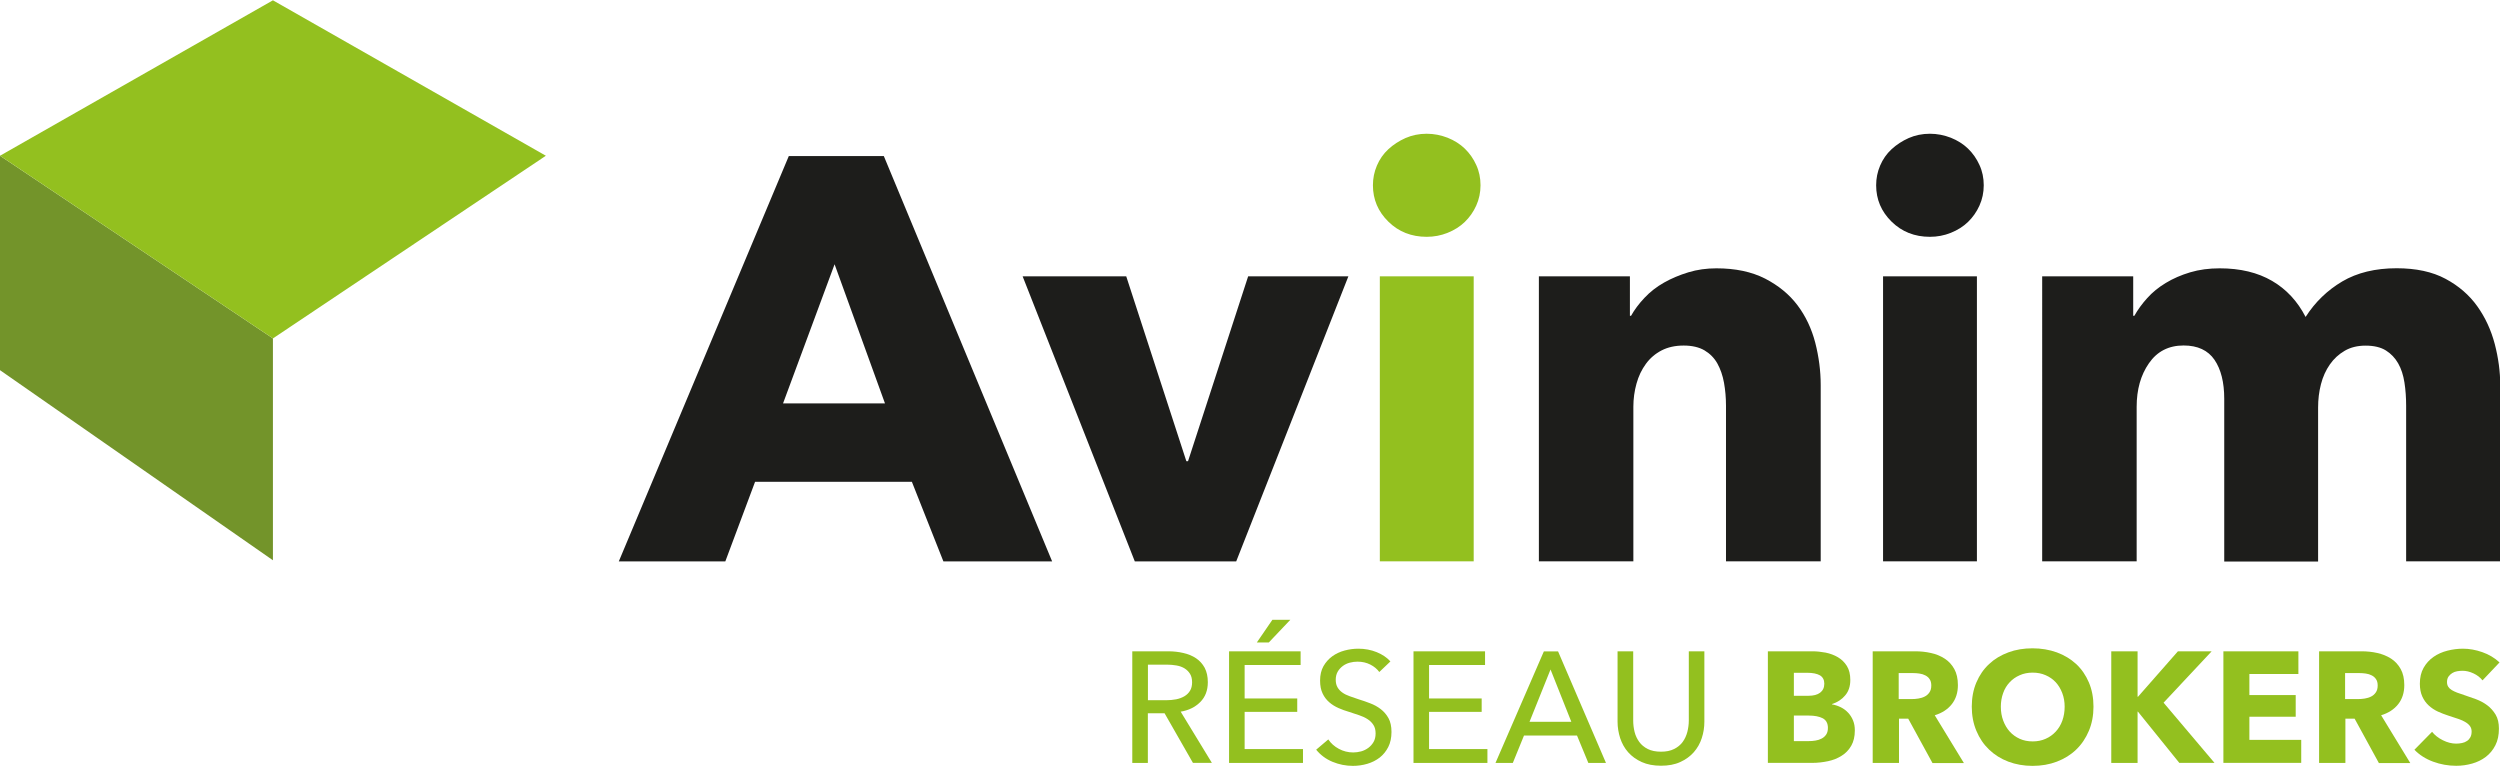
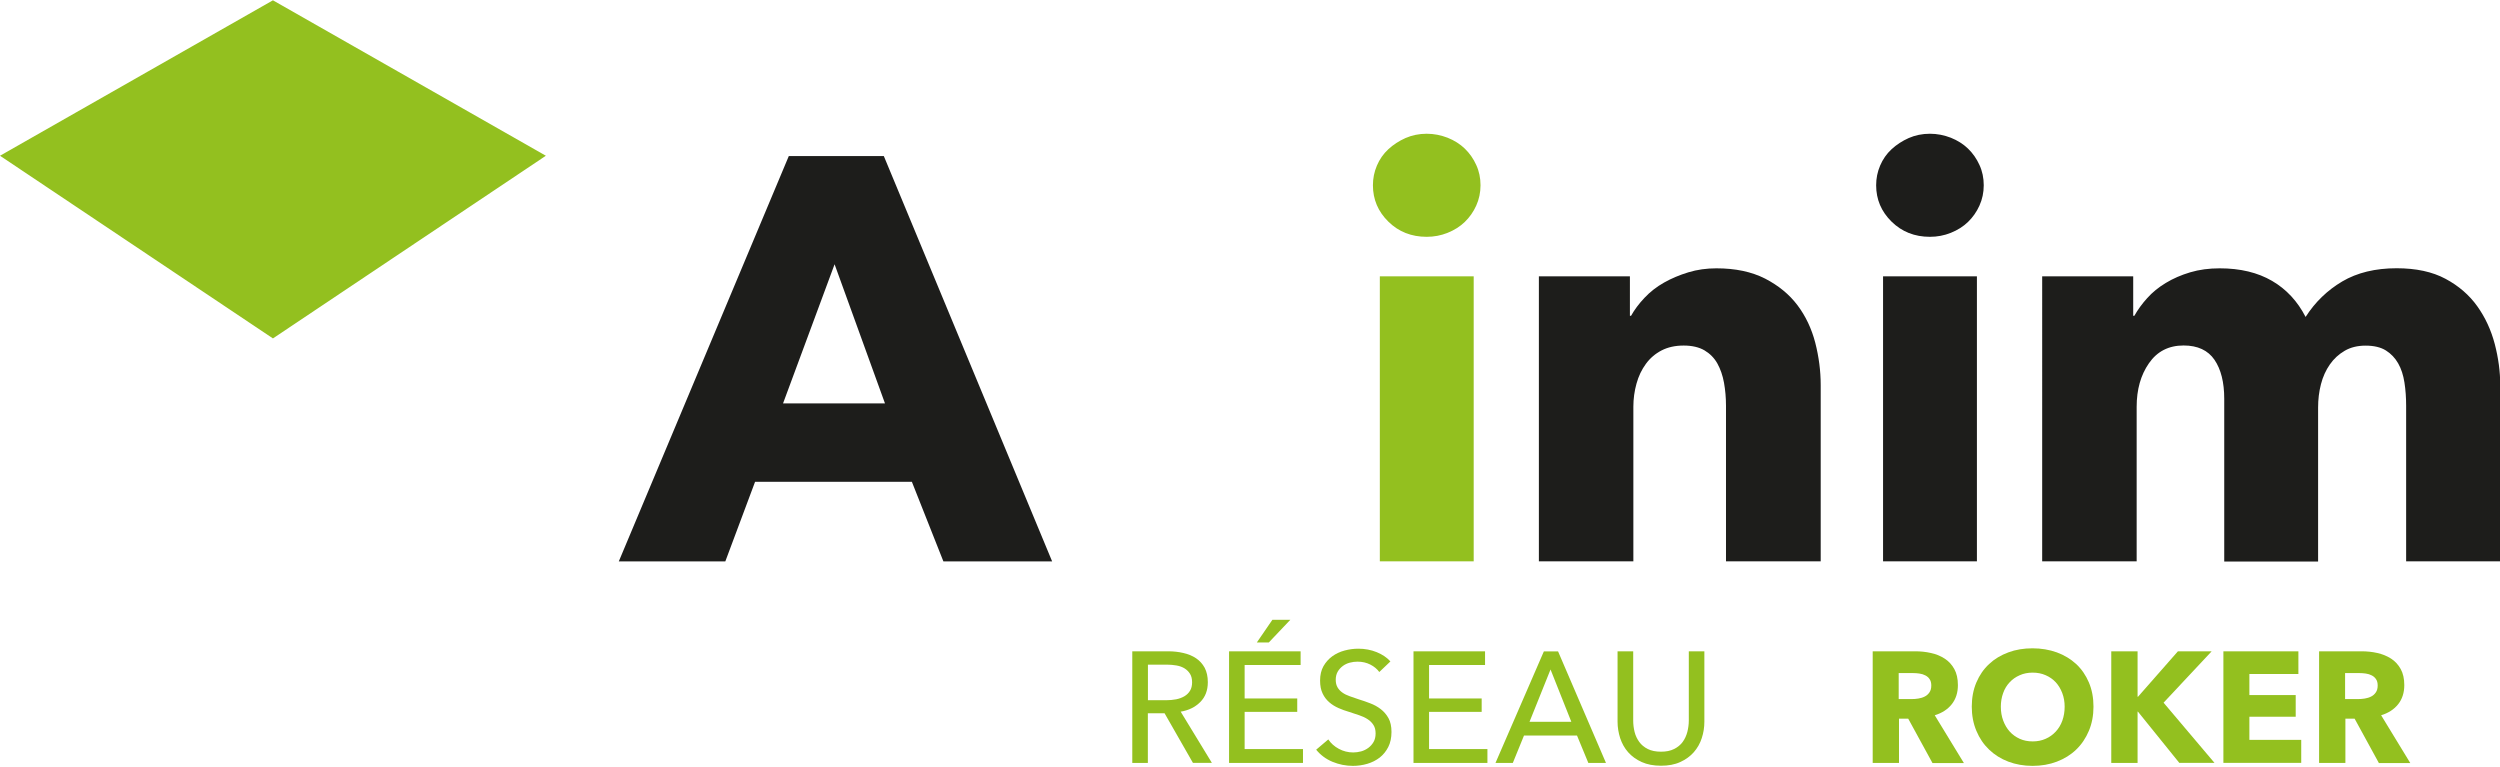
<svg xmlns="http://www.w3.org/2000/svg" id="Calque_1" x="0px" y="0px" viewBox="0 0 326 100" style="enable-background:new 0 0 326 100;" xml:space="preserve">
  <style type="text/css">	.st0{fill:#73942A;}	.st1{fill:#93C01F;}	.st2{fill:#1D1D1B;}</style>
  <g>
-     <polygon class="st0" points="0,48.27 35.59,73.06 35.59,44.13 0,20.31  " />
    <polygon class="st1" points="0,20.31 35.59,44.13 71.18,20.31 35.59,0.04  " />
    <path class="st2" d="M108.83,34.46l-6.72,18.14h13.29L108.83,34.46z M123.02,73.21l-4.11-10.38H98.46l-3.88,10.38H80.69  l22.17-52.86h12.39l21.95,52.86H123.02z" />
-     <polygon class="st2" points="161.2,73.21 147.98,73.21 133.35,36.03 146.86,36.03 154.7,60.14 154.92,60.14 162.76,36.03   175.83,36.03  " />
    <path class="st1" d="M179.93,36.03h12.24V73.2h-12.24V36.03z M193.06,24.16c0,0.95-0.19,1.83-0.56,2.65  c-0.37,0.82-0.87,1.53-1.49,2.13c-0.62,0.6-1.37,1.07-2.24,1.42c-0.87,0.35-1.78,0.52-2.73,0.52c-1.99,0-3.66-0.66-5-1.98  c-1.34-1.32-2.01-2.9-2.01-4.74c0-0.9,0.17-1.75,0.52-2.57c0.35-0.82,0.84-1.53,1.49-2.13c0.65-0.6,1.39-1.08,2.24-1.46  c0.85-0.37,1.77-0.56,2.76-0.56c0.94,0,1.85,0.18,2.73,0.52c0.87,0.35,1.62,0.82,2.24,1.42c0.62,0.6,1.12,1.31,1.49,2.13  C192.88,22.33,193.06,23.21,193.06,24.16" />
    <path class="st2" d="M225.07,73.21V52.9c0-1.04-0.09-2.04-0.26-2.99c-0.17-0.94-0.46-1.78-0.86-2.5c-0.4-0.72-0.96-1.29-1.68-1.72  c-0.72-0.42-1.63-0.63-2.72-0.63c-1.1,0-2.05,0.21-2.87,0.63c-0.82,0.42-1.51,1.01-2.05,1.75c-0.55,0.75-0.96,1.6-1.23,2.58  c-0.27,0.97-0.41,1.98-0.41,3.02v20.16h-12.32V36.03h11.87v5.15h0.15c0.45-0.8,1.03-1.58,1.76-2.35c0.72-0.77,1.57-1.43,2.54-1.98  c0.97-0.55,2.03-0.99,3.17-1.34c1.15-0.35,2.36-0.52,3.66-0.52c2.49,0,4.6,0.45,6.35,1.34c1.74,0.9,3.15,2.05,4.22,3.47  c1.07,1.42,1.84,3.05,2.32,4.89c0.47,1.84,0.71,3.68,0.71,5.52v22.99H225.07z" />
    <path class="st2" d="M245.55,36.03h12.24V73.2h-12.24V36.03z M258.68,24.16c0,0.95-0.19,1.83-0.56,2.65  c-0.37,0.82-0.87,1.53-1.49,2.13c-0.62,0.6-1.37,1.07-2.24,1.42c-0.87,0.35-1.78,0.52-2.73,0.52c-1.99,0-3.66-0.66-5-1.98  c-1.34-1.32-2.01-2.9-2.01-4.74c0-0.9,0.17-1.75,0.52-2.57c0.35-0.82,0.84-1.53,1.49-2.13c0.65-0.6,1.39-1.08,2.24-1.46  c0.84-0.37,1.77-0.56,2.76-0.56c0.95,0,1.85,0.18,2.73,0.52c0.87,0.35,1.62,0.82,2.24,1.42c0.62,0.6,1.12,1.31,1.49,2.13  C258.5,22.33,258.68,23.21,258.68,24.16" />
    <path class="st2" d="M313.76,73.21V52.9c0-1.04-0.07-2.05-0.22-3.02c-0.15-0.97-0.42-1.8-0.82-2.5c-0.4-0.7-0.93-1.26-1.6-1.68  c-0.67-0.42-1.56-0.63-2.65-0.63c-1.04,0-1.95,0.22-2.72,0.67c-0.77,0.45-1.42,1.04-1.94,1.79c-0.52,0.75-0.91,1.6-1.16,2.58  c-0.25,0.97-0.37,1.98-0.37,3.03v20.08h-12.24V52c0-2.14-0.42-3.83-1.27-5.08c-0.85-1.24-2.19-1.87-4.03-1.87  c-1.94,0-3.45,0.77-4.52,2.32c-1.07,1.54-1.6,3.43-1.6,5.67v20.16h-12.32V36.03h11.87v5.15h0.15c0.45-0.8,1.01-1.57,1.68-2.31  c0.67-0.75,1.48-1.41,2.43-1.98c0.94-0.57,2-1.03,3.17-1.38c1.17-0.35,2.45-0.52,3.85-0.52c2.69,0,4.96,0.55,6.83,1.64  c1.87,1.09,3.32,2.66,4.37,4.7c1.24-1.94,2.84-3.48,4.78-4.63c1.94-1.14,4.3-1.72,7.09-1.72c2.54,0,4.67,0.46,6.38,1.38  c1.72,0.92,3.1,2.12,4.14,3.58c1.05,1.47,1.8,3.11,2.28,4.93c0.47,1.82,0.71,3.59,0.71,5.34v22.99H313.76z" />
  </g>
  <g>
    <path class="st1" d="M149.69,99.49h-2.04V84.93h4.67c0.7,0,1.36,0.07,1.99,0.22c0.63,0.14,1.18,0.37,1.66,0.69  c0.47,0.32,0.84,0.73,1.12,1.24c0.27,0.52,0.41,1.14,0.41,1.88c0,1.07-0.33,1.93-0.99,2.59c-0.66,0.66-1.51,1.08-2.55,1.25  l4.07,6.68h-2.47l-3.7-6.47h-2.18V99.49z M149.69,91.31h2.34c0.48,0,0.93-0.04,1.34-0.12c0.41-0.08,0.77-0.22,1.08-0.4  c0.31-0.19,0.55-0.42,0.73-0.72c0.18-0.29,0.27-0.66,0.27-1.1c0-0.44-0.09-0.81-0.27-1.1c-0.18-0.29-0.42-0.53-0.71-0.71  s-0.64-0.31-1.04-0.38c-0.4-0.07-0.82-0.11-1.25-0.11h-2.49V91.31z" />
    <path class="st1" d="M162.31,97.68h7.6v1.81h-9.64V84.93h9.33v1.79h-7.3v4.36h6.86v1.75h-6.86V97.68z M165.45,83.78h-1.56  l2.03-2.96h2.34L165.45,83.78z" />
    <path class="st1" d="M179.86,87.63c-0.29-0.4-0.68-0.72-1.17-0.97c-0.49-0.25-1.05-0.38-1.67-0.38c-0.33,0-0.66,0.04-1,0.13  c-0.34,0.09-0.64,0.23-0.91,0.43c-0.27,0.2-0.5,0.45-0.67,0.74c-0.17,0.3-0.26,0.65-0.26,1.06c0,0.4,0.08,0.73,0.24,1  c0.16,0.27,0.37,0.49,0.64,0.68c0.27,0.19,0.58,0.34,0.95,0.47c0.36,0.13,0.75,0.26,1.16,0.4c0.49,0.15,0.99,0.32,1.5,0.52  c0.51,0.19,0.96,0.44,1.38,0.76c0.41,0.32,0.75,0.71,1.01,1.18c0.26,0.47,0.39,1.07,0.39,1.8c0,0.75-0.14,1.41-0.42,1.96  c-0.28,0.55-0.65,1.01-1.12,1.38c-0.47,0.36-1,0.63-1.61,0.81c-0.61,0.18-1.24,0.27-1.88,0.27c-0.92,0-1.81-0.18-2.66-0.53  c-0.86-0.36-1.56-0.88-2.13-1.58l1.58-1.34c0.34,0.51,0.8,0.92,1.38,1.23c0.58,0.31,1.2,0.47,1.87,0.47c0.34,0,0.68-0.05,1.03-0.14  c0.34-0.09,0.65-0.25,0.93-0.45c0.28-0.21,0.51-0.46,0.69-0.77c0.18-0.31,0.27-0.68,0.27-1.12s-0.09-0.81-0.28-1.1  c-0.19-0.3-0.43-0.54-0.75-0.75c-0.32-0.21-0.68-0.38-1.1-0.52c-0.42-0.14-0.86-0.29-1.33-0.44c-0.47-0.14-0.93-0.3-1.38-0.5  c-0.45-0.2-0.86-0.45-1.21-0.76c-0.36-0.31-0.65-0.69-0.86-1.14c-0.22-0.45-0.33-1.01-0.33-1.69c0-0.73,0.15-1.35,0.44-1.87  c0.3-0.52,0.68-0.95,1.15-1.29c0.47-0.34,1.01-0.59,1.6-0.75s1.2-0.24,1.8-0.24c0.85,0,1.65,0.15,2.39,0.45  c0.74,0.3,1.34,0.71,1.79,1.21L179.86,87.63z" />
    <path class="st1" d="M186.36,97.68h7.6v1.81h-9.64V84.93h9.33v1.79h-7.3v4.36h6.86v1.75h-6.86V97.68z" />
    <path class="st1" d="M197.27,99.49h-2.26l6.31-14.55h1.85l6.25,14.55h-2.3l-1.48-3.58h-6.91L197.27,99.49z M199.45,94.12h5.45  l-2.71-6.82L199.45,94.12z" />
    <path class="st1" d="M216.59,99.85c-0.96,0-1.8-0.16-2.51-0.48c-0.71-0.32-1.3-0.75-1.77-1.28c-0.47-0.53-0.81-1.15-1.04-1.84  c-0.22-0.69-0.34-1.41-0.34-2.15v-9.17h2.04v9.04c0,0.49,0.06,0.98,0.18,1.47c0.12,0.49,0.33,0.92,0.61,1.31  c0.28,0.38,0.65,0.69,1.11,0.92c0.46,0.23,1.03,0.35,1.72,0.35c0.67,0,1.24-0.11,1.71-0.35c0.47-0.23,0.84-0.54,1.12-0.92  c0.28-0.38,0.48-0.82,0.61-1.31c0.12-0.49,0.19-0.97,0.19-1.47v-9.04h2.03v9.17c0,0.74-0.11,1.46-0.34,2.15  c-0.22,0.69-0.57,1.3-1.04,1.84c-0.47,0.53-1.06,0.96-1.77,1.28C218.39,99.7,217.55,99.85,216.59,99.85z" />
  </g>
  <g>
-     <path class="st1" d="M241.87,95.25c0,0.8-0.16,1.46-0.47,2c-0.31,0.54-0.73,0.98-1.25,1.3c-0.52,0.33-1.11,0.57-1.78,0.71  c-0.67,0.14-1.35,0.22-2.04,0.22h-5.8V84.93h5.8c0.56,0,1.14,0.06,1.73,0.17c0.59,0.12,1.12,0.32,1.6,0.6  c0.48,0.28,0.87,0.66,1.17,1.14c0.3,0.48,0.45,1.09,0.45,1.83c0,0.81-0.22,1.48-0.66,2c-0.44,0.53-1.01,0.91-1.73,1.14v0.04  c0.41,0.07,0.8,0.2,1.16,0.38c0.36,0.18,0.68,0.42,0.95,0.71c0.27,0.29,0.48,0.62,0.64,1.01C241.8,94.34,241.87,94.77,241.87,95.25  z M237.89,89.15c0-0.49-0.19-0.85-0.56-1.08c-0.38-0.22-0.94-0.34-1.68-0.34h-1.73v3h1.89c0.66,0,1.17-0.13,1.53-0.4  C237.7,90.06,237.89,89.67,237.89,89.15z M238.36,94.92c0-0.6-0.23-1.02-0.68-1.26c-0.45-0.23-1.06-0.35-1.81-0.35h-1.95v3.33h1.97  c0.27,0,0.56-0.02,0.85-0.07c0.3-0.05,0.56-0.13,0.8-0.26c0.24-0.12,0.44-0.3,0.59-0.52C238.28,95.57,238.36,95.28,238.36,94.92z" />
    <path class="st1" d="M251.99,99.49l-3.16-5.78h-1.2v5.78h-3.43V84.93h5.55c0.7,0,1.38,0.07,2.04,0.22  c0.67,0.14,1.26,0.39,1.79,0.73c0.53,0.34,0.95,0.8,1.26,1.36c0.31,0.56,0.47,1.26,0.47,2.1c0,0.99-0.27,1.82-0.8,2.49  c-0.53,0.67-1.27,1.15-2.22,1.44l3.8,6.23H251.99z M251.84,89.39c0-0.34-0.07-0.62-0.22-0.83c-0.14-0.21-0.33-0.38-0.56-0.49  c-0.23-0.12-0.48-0.2-0.77-0.24c-0.28-0.04-0.55-0.06-0.82-0.06h-1.88v3.39h1.67c0.29,0,0.59-0.02,0.89-0.07  c0.3-0.05,0.58-0.13,0.83-0.26c0.25-0.12,0.45-0.3,0.61-0.53C251.76,90.06,251.84,89.76,251.84,89.39z" />
    <path class="st1" d="M272.99,92.15c0,1.15-0.2,2.2-0.6,3.15c-0.4,0.95-0.95,1.77-1.66,2.45c-0.7,0.68-1.55,1.2-2.52,1.57  c-0.97,0.37-2.03,0.55-3.17,0.55c-1.14,0-2.19-0.19-3.15-0.55c-0.97-0.37-1.8-0.89-2.51-1.57c-0.71-0.68-1.26-1.49-1.66-2.45  c-0.4-0.95-0.6-2-0.6-3.15c0-1.16,0.2-2.22,0.6-3.16c0.4-0.94,0.95-1.74,1.66-2.4c0.7-0.66,1.54-1.16,2.51-1.52  c0.96-0.36,2.02-0.53,3.15-0.53c1.14,0,2.19,0.18,3.17,0.53c0.97,0.36,1.81,0.86,2.52,1.52c0.71,0.66,1.26,1.46,1.66,2.4  C272.79,89.93,272.99,90.98,272.99,92.15z M269.23,92.15c0-0.63-0.1-1.22-0.31-1.77c-0.21-0.55-0.49-1.02-0.85-1.41  c-0.36-0.39-0.8-0.7-1.31-0.92c-0.52-0.23-1.08-0.34-1.7-0.34c-0.62,0-1.18,0.11-1.69,0.34c-0.51,0.22-0.95,0.53-1.31,0.92  c-0.37,0.39-0.66,0.86-0.85,1.41c-0.2,0.55-0.3,1.14-0.3,1.77c0,0.66,0.1,1.26,0.31,1.82c0.21,0.56,0.49,1.03,0.85,1.43  c0.36,0.4,0.8,0.71,1.3,0.94c0.51,0.23,1.07,0.34,1.69,0.34c0.62,0,1.18-0.11,1.69-0.34c0.51-0.22,0.95-0.54,1.32-0.94  c0.37-0.4,0.66-0.87,0.86-1.43C269.13,93.41,269.23,92.81,269.23,92.15z" />
    <path class="st1" d="M284.19,99.49l-5.41-6.7h-0.04v6.7h-3.43V84.93h3.43v5.92h0.06l5.2-5.92h4.4l-6.27,6.7l6.64,7.85H284.19z" />
    <path class="st1" d="M289.93,99.49V84.93h9.78v2.96h-6.39v2.75h6.04v2.82h-6.04v3.02h6.76v3H289.93z" />
    <path class="st1" d="M310.2,99.49l-3.16-5.78h-1.2v5.78h-3.43V84.93h5.55c0.7,0,1.38,0.07,2.04,0.22s1.26,0.39,1.79,0.73  c0.53,0.34,0.95,0.8,1.26,1.36c0.31,0.56,0.47,1.26,0.47,2.1c0,0.99-0.27,1.82-0.8,2.49c-0.53,0.67-1.27,1.15-2.22,1.44l3.8,6.23  H310.2z M310.05,89.39c0-0.34-0.07-0.62-0.22-0.83c-0.14-0.21-0.33-0.38-0.56-0.49c-0.23-0.12-0.48-0.2-0.77-0.24  c-0.28-0.04-0.55-0.06-0.82-0.06h-1.88v3.39h1.67c0.29,0,0.59-0.02,0.89-0.07c0.3-0.05,0.58-0.13,0.83-0.26  c0.25-0.12,0.45-0.3,0.61-0.53C309.97,90.06,310.05,89.76,310.05,89.39z" />
-     <path class="st1" d="M323.72,88.72c-0.3-0.38-0.7-0.69-1.18-0.91c-0.49-0.23-0.96-0.34-1.41-0.34c-0.23,0-0.47,0.02-0.71,0.06  c-0.24,0.04-0.46,0.12-0.65,0.24c-0.19,0.12-0.35,0.27-0.48,0.45c-0.13,0.19-0.2,0.42-0.2,0.71c0,0.25,0.05,0.45,0.16,0.62  c0.1,0.16,0.25,0.31,0.45,0.43c0.2,0.12,0.43,0.23,0.71,0.34c0.27,0.1,0.58,0.21,0.93,0.32c0.49,0.16,1.01,0.35,1.54,0.54  c0.53,0.2,1.02,0.46,1.46,0.79c0.44,0.33,0.8,0.74,1.09,1.22c0.29,0.49,0.43,1.09,0.43,1.82c0,0.84-0.15,1.56-0.46,2.17  c-0.31,0.61-0.72,1.11-1.24,1.51c-0.52,0.4-1.12,0.69-1.79,0.88c-0.67,0.19-1.36,0.29-2.08,0.29c-1.04,0-2.05-0.18-3.02-0.54  c-0.97-0.36-1.78-0.88-2.43-1.55l2.3-2.34c0.36,0.44,0.82,0.81,1.41,1.1c0.58,0.29,1.16,0.44,1.74,0.44c0.26,0,0.51-0.03,0.76-0.08  c0.25-0.05,0.46-0.14,0.65-0.27c0.19-0.12,0.33-0.29,0.44-0.49c0.11-0.21,0.16-0.45,0.16-0.74c0-0.27-0.07-0.51-0.21-0.7  s-0.33-0.37-0.59-0.52c-0.25-0.16-0.57-0.3-0.95-0.43c-0.38-0.13-0.81-0.27-1.28-0.42c-0.47-0.15-0.92-0.33-1.37-0.53  c-0.45-0.21-0.84-0.47-1.19-0.79c-0.35-0.32-0.63-0.71-0.84-1.17c-0.21-0.46-0.32-1.02-0.32-1.67c0-0.81,0.16-1.5,0.49-2.08  c0.33-0.58,0.76-1.05,1.29-1.42c0.53-0.37,1.14-0.64,1.81-0.81c0.67-0.17,1.35-0.26,2.03-0.26c0.82,0,1.66,0.15,2.52,0.45  c0.86,0.3,1.61,0.75,2.25,1.34L323.72,88.72z" />
  </g>
</svg>